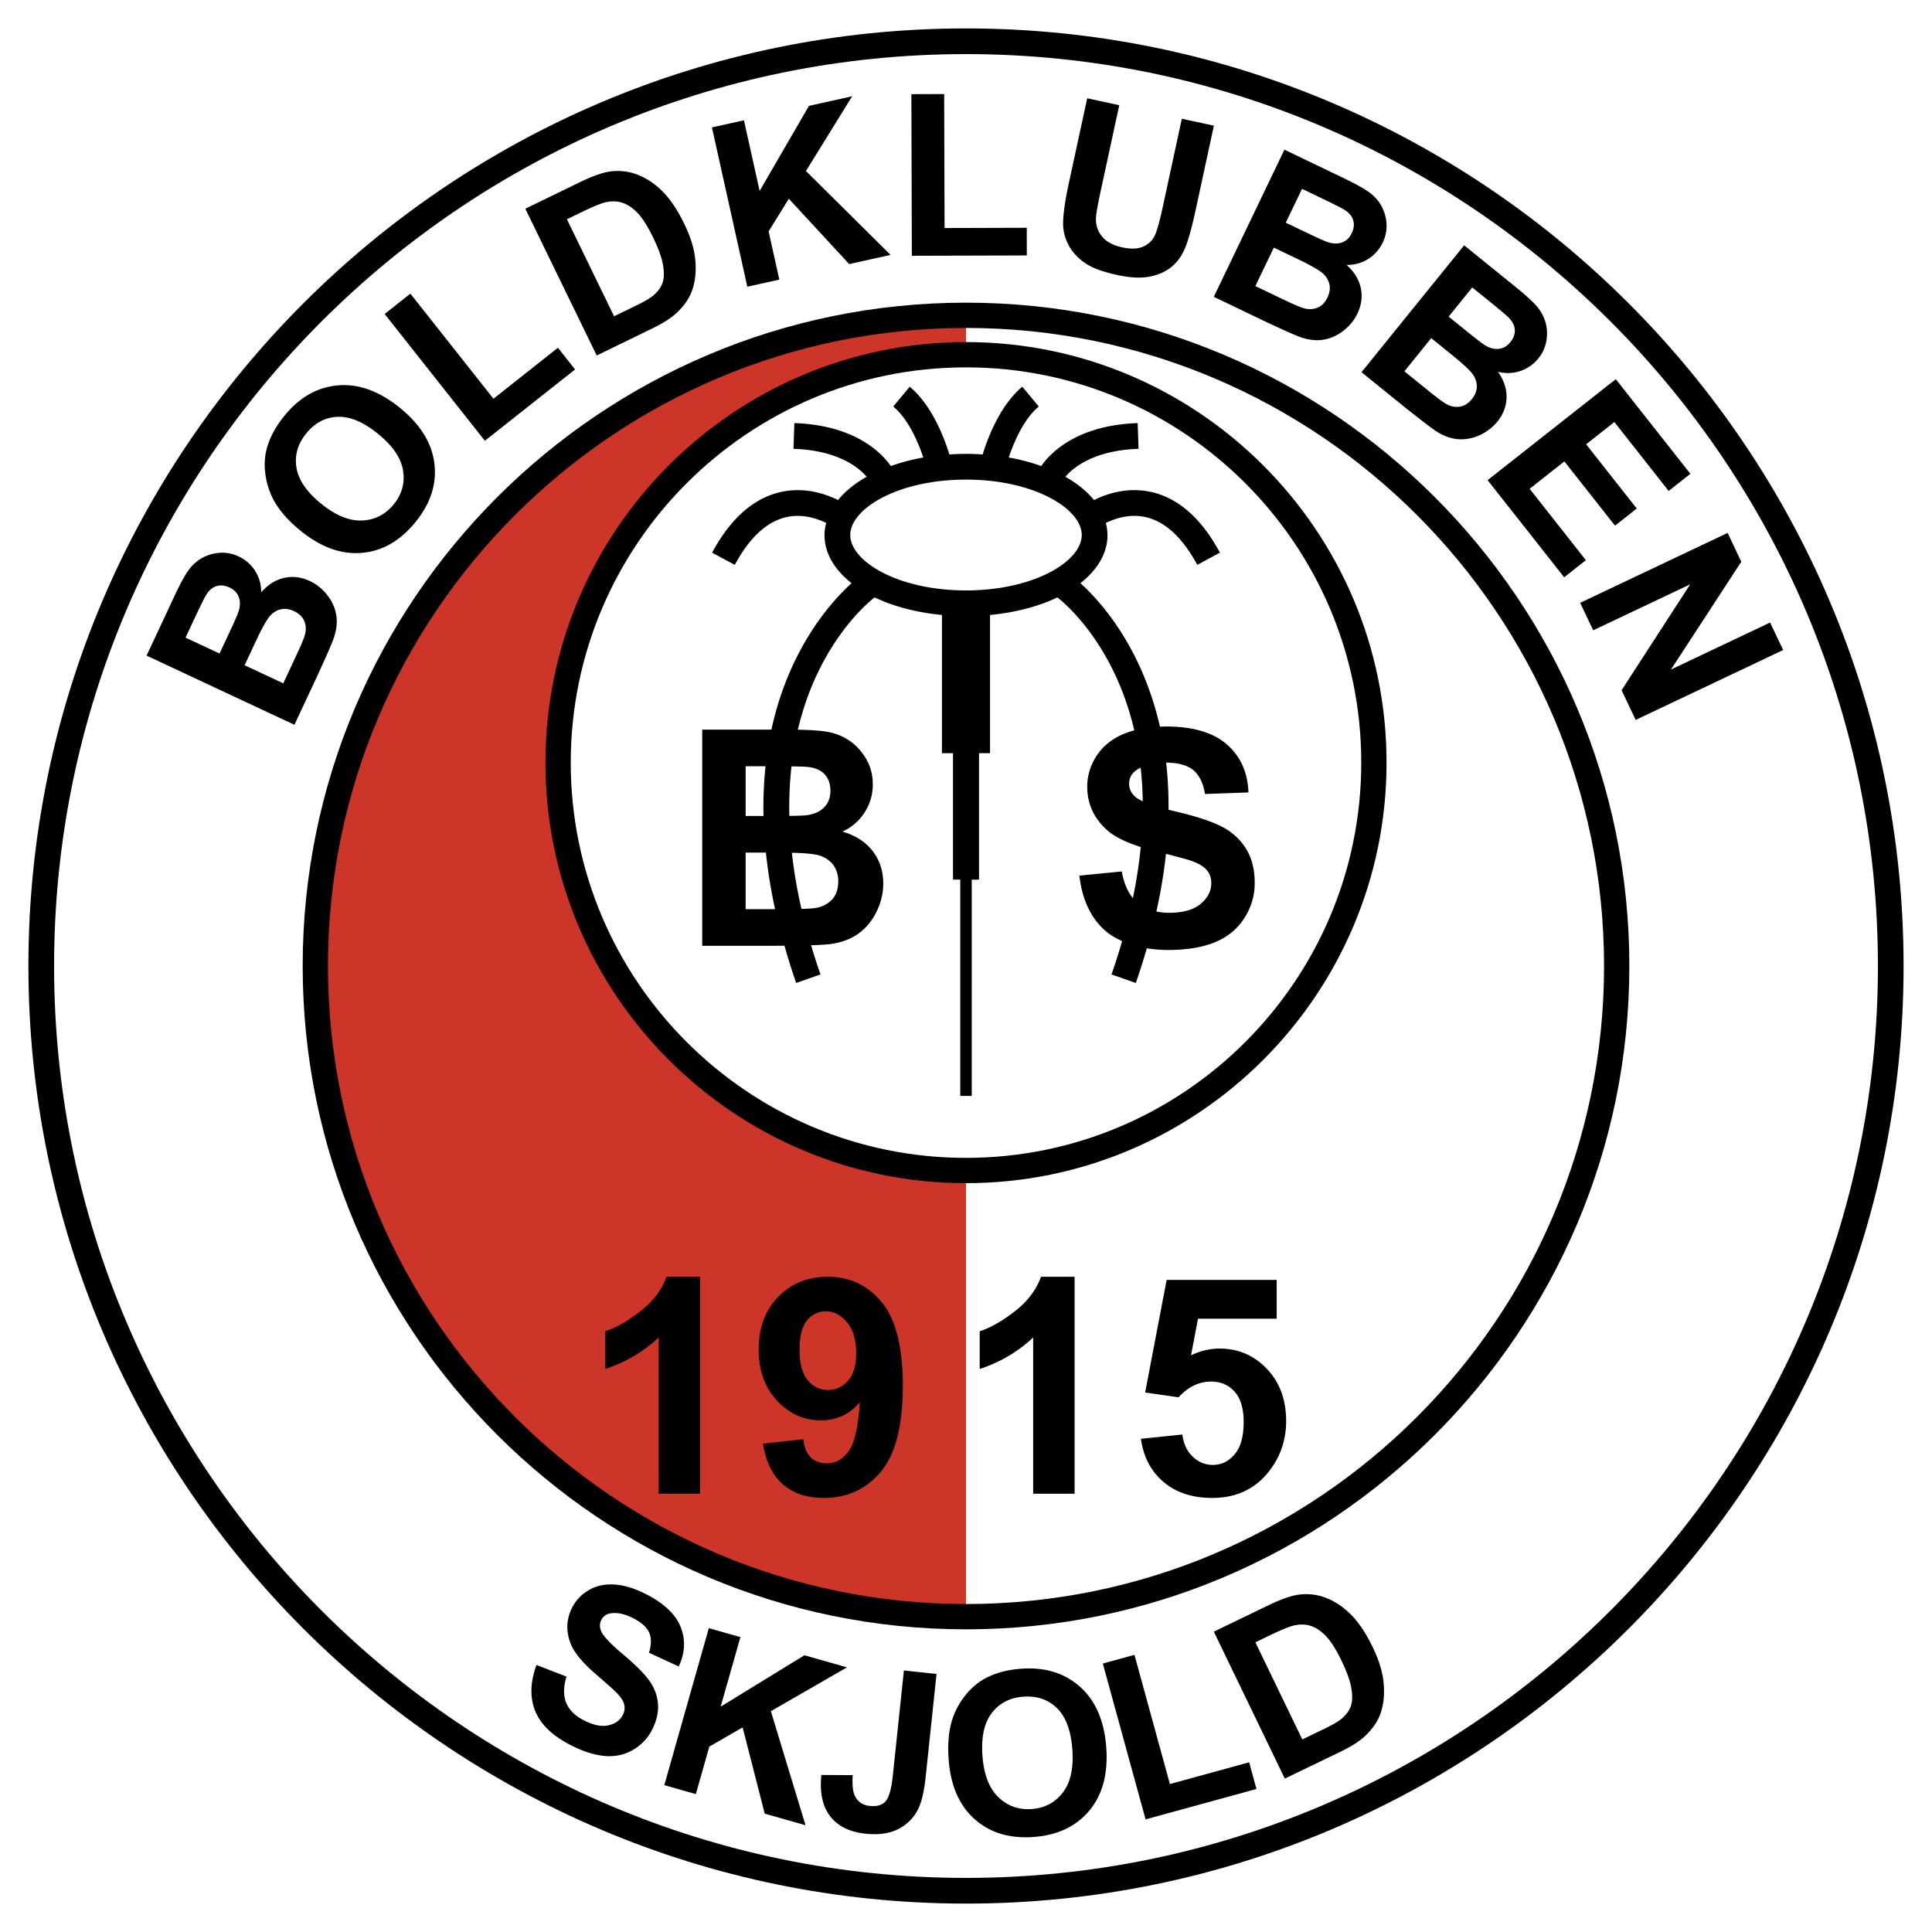
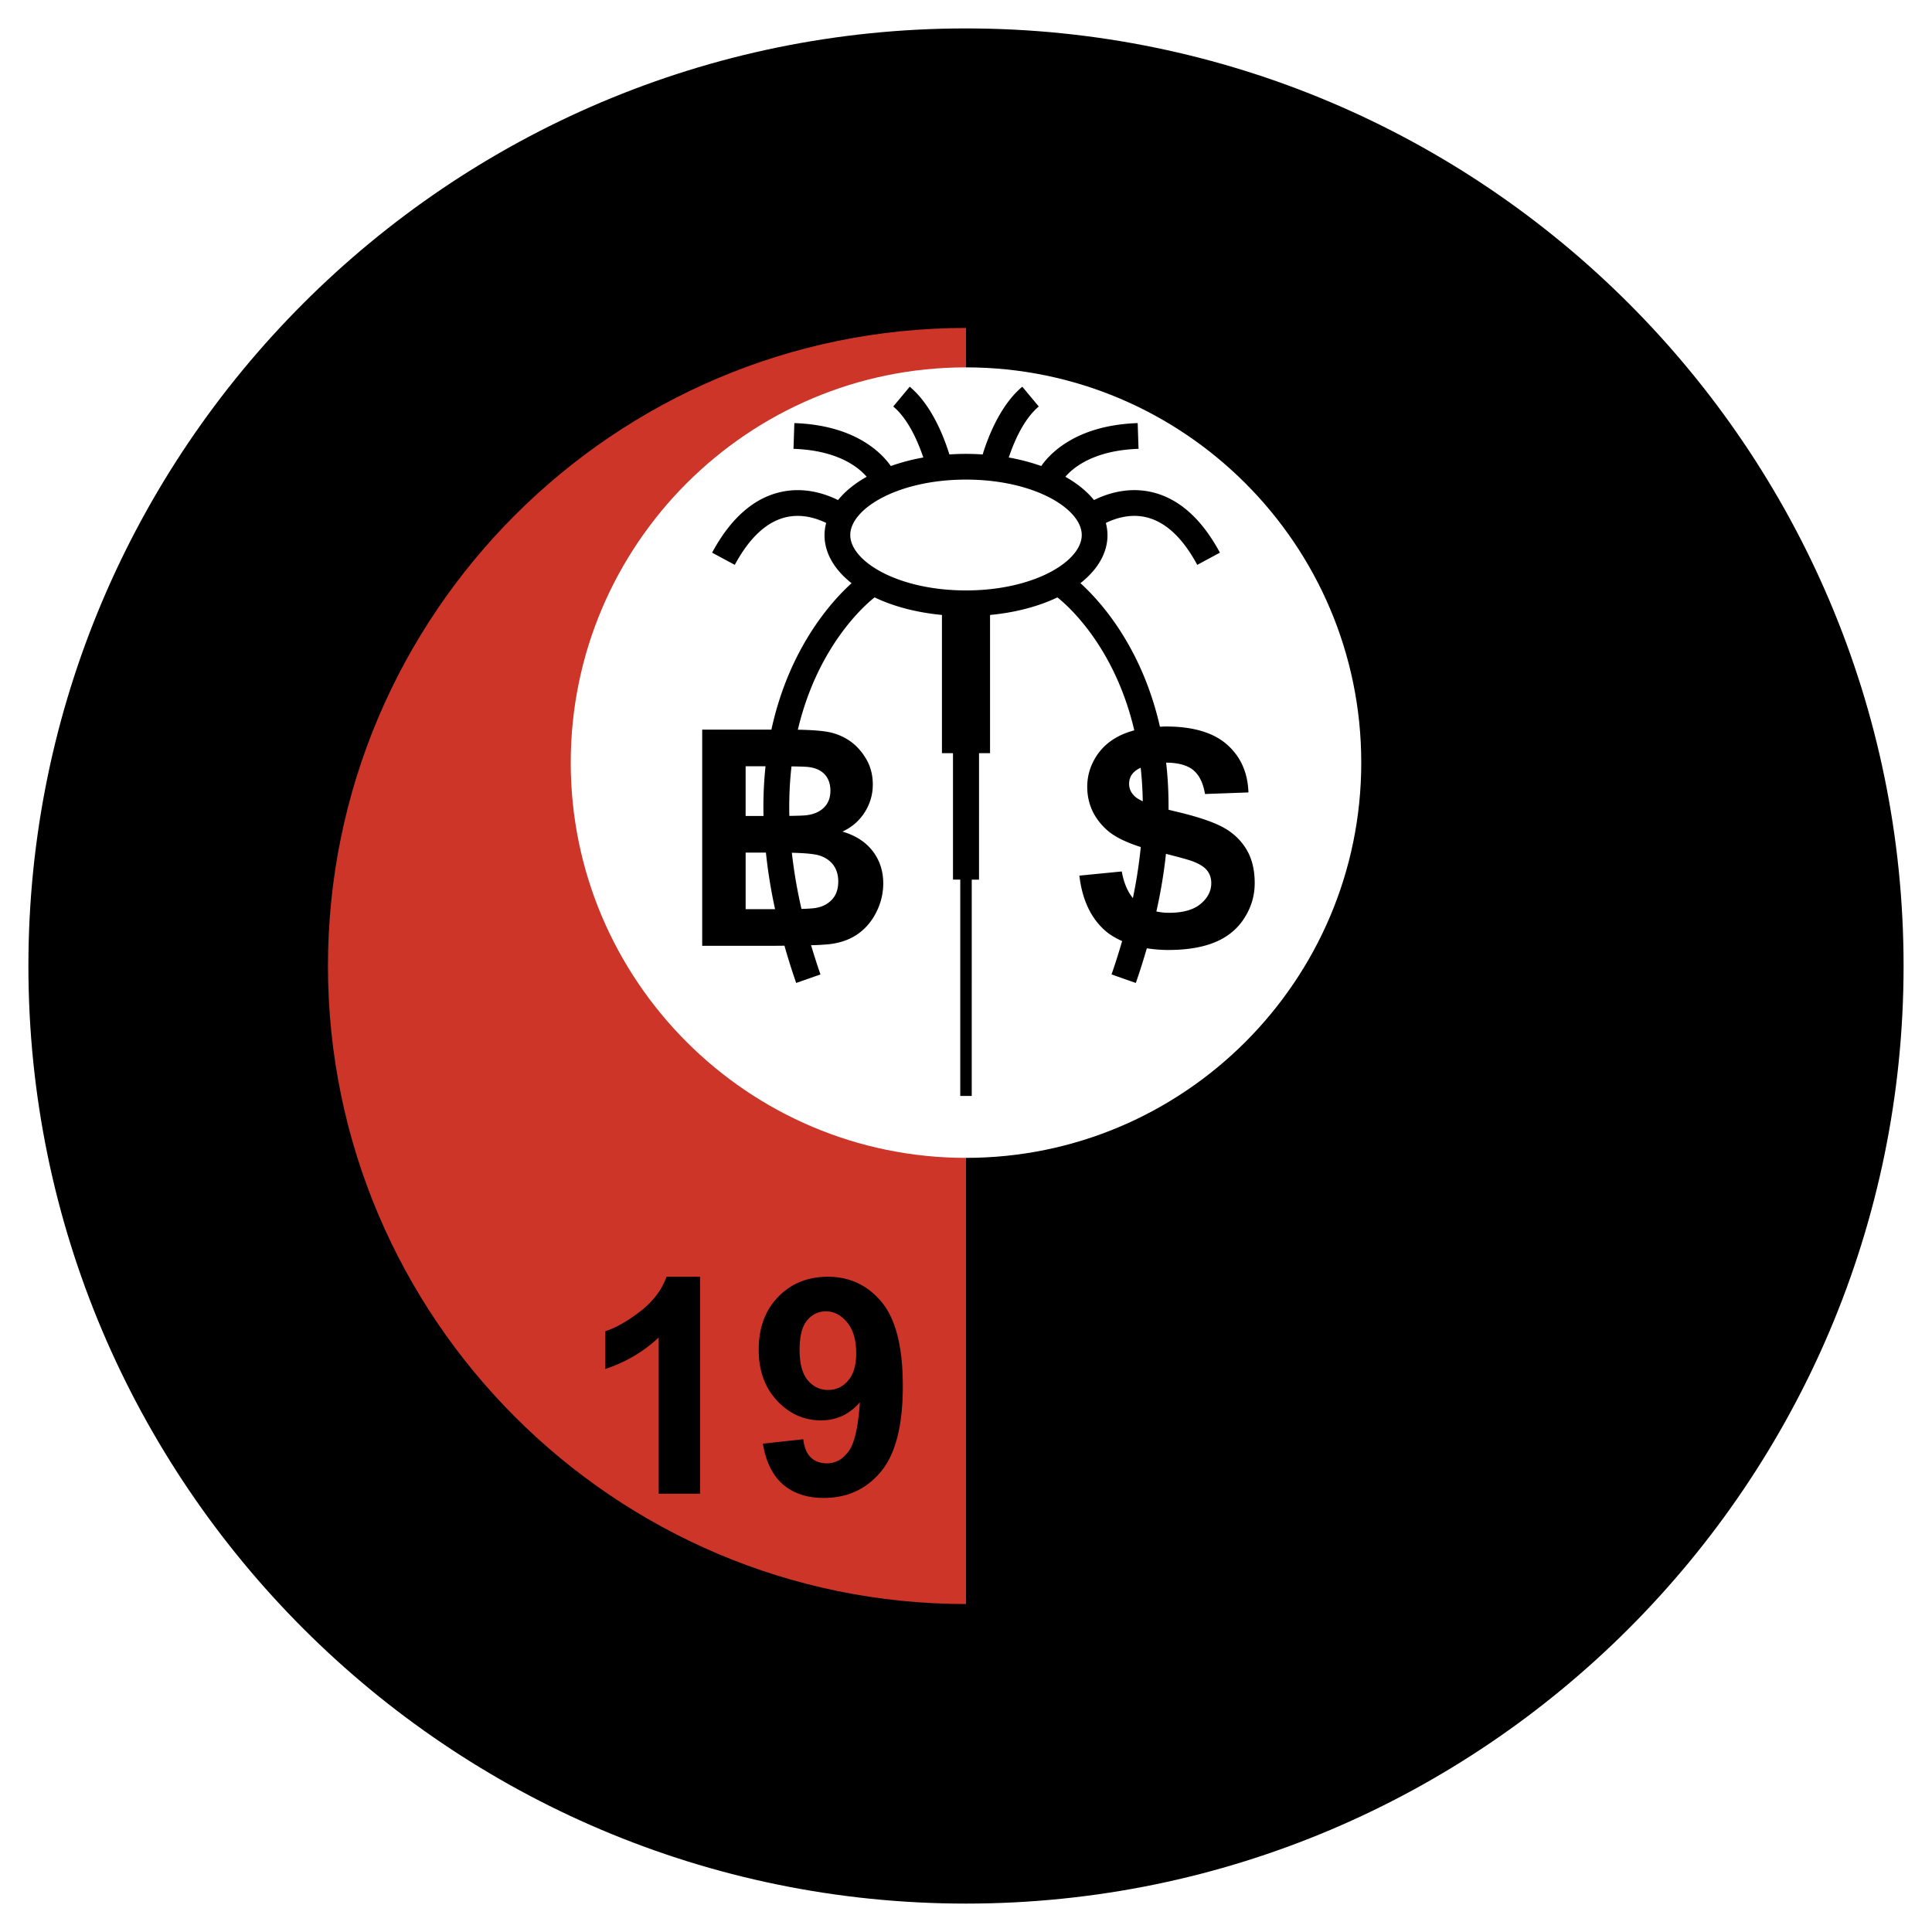
<svg xmlns="http://www.w3.org/2000/svg" width="2500" height="2500" viewBox="0 0 192.756 192.756">
  <g fill-rule="evenodd" clip-rule="evenodd">
-     <path fill="#fff" d="M0 0h192.756v192.756H0V0z" />
    <path d="M2.834 96.378c0 51.579 41.965 93.544 93.543 93.544 51.581 0 93.544-41.965 93.544-93.544 0-51.58-41.963-93.542-93.544-93.542C44.799 2.835 2.834 44.798 2.834 96.378z" />
-     <path d="M5.396 96.378c0-50.167 40.815-90.981 90.982-90.981 50.169 0 90.983 40.813 90.983 90.981 0 50.167-40.814 90.981-90.983 90.981-50.167 0-90.982-40.814-90.982-90.981z" fill="#fff" />
-     <path d="M30.198 96.378c0 36.491 29.688 66.181 66.18 66.181 36.493 0 66.183-29.689 66.183-66.181s-29.689-66.181-66.183-66.181c-36.492 0-66.18 29.689-66.18 66.181z" />
    <path d="M32.721 96.378c0 35.101 28.556 63.657 63.657 63.657V32.72c-35.101 0-63.657 28.557-63.657 63.658z" fill="#cd3529" />
-     <path d="M96.378 32.72v127.315c35.101 0 63.659-28.557 63.659-63.657 0-35.101-28.558-63.658-63.659-63.658z" fill="#fff" />
-     <path d="M54.42 76.087c0 23.135 18.821 41.958 41.957 41.958 23.137 0 41.959-18.822 41.959-41.958s-18.822-41.958-41.959-41.958c-23.136 0-41.957 18.823-41.957 41.958z" />
    <path d="M56.943 76.087c0-21.745 17.69-39.435 39.434-39.435 21.744 0 39.436 17.69 39.436 39.435s-17.691 39.434-39.436 39.434c-21.744 0-39.434-17.689-39.434-39.434z" fill="#fff" />
    <path d="M14.625 65.41l2.761-5.901c.547-1.168 1.003-2.017 1.369-2.545a4.239 4.239 0 0 1 1.334-1.253 4.188 4.188 0 0 1 1.771-.553 3.723 3.723 0 0 1 1.949.36 3.828 3.828 0 0 1 1.653 1.454c.407.644.605 1.354.597 2.127.68-.774 1.446-1.256 2.297-1.445.853-.187 1.702-.083 2.548.312a4.773 4.773 0 0 1 1.726 1.379c.484.606.789 1.268.913 1.983.125.717.044 1.491-.239 2.322-.179.521-.706 1.735-1.58 3.639l-2.349 5.021-14.75-6.9zm3.887-1.795l3.392 1.587.919-1.961c.544-1.167.867-1.899.966-2.198.18-.54.193-1.025.041-1.454-.153-.43-.465-.755-.94-.977-.454-.212-.882-.258-1.284-.138-.402.121-.749.417-1.042.887-.172.281-.587 1.126-1.248 2.536l-.804 1.718zm5.893 2.756l3.856 1.805 1.293-2.767c.504-1.077.793-1.774.87-2.091.13-.48.108-.932-.066-1.354-.175-.423-.518-.753-1.029-.993-.433-.202-.852-.266-1.253-.192-.401.075-.769.283-1.096.626s-.811 1.194-1.446 2.554l-1.129 2.412zM30.034 52.991c-1.29-1.041-2.219-2.108-2.783-3.199a7.634 7.634 0 0 1-.786-2.58c-.111-.911-.052-1.763.179-2.555.302-1.058.869-2.102 1.699-3.133 1.503-1.864 3.287-2.888 5.348-3.073 2.062-.185 4.123.555 6.185 2.218 2.045 1.651 3.197 3.498 3.458 5.54.26 2.042-.361 3.993-1.86 5.851-1.518 1.881-3.299 2.915-5.345 3.097-2.048.184-4.079-.538-6.095-2.166zm2.043-2.707c1.438 1.159 2.794 1.707 4.069 1.645 1.275-.063 2.322-.604 3.144-1.621s1.127-2.15.918-3.397c-.209-1.246-1.05-2.463-2.522-3.65-1.454-1.175-2.795-1.731-4.023-1.674-1.23.058-2.268.612-3.117 1.666-.85 1.052-1.17 2.193-.966 3.421s1.036 2.431 2.497 3.61zM48.376 43.976l-9.999-12.649 2.567-2.03 8.289 10.484 6.433-5.085 1.71 2.165-9 7.115zM52.412 20.826l5.384-2.619c1.213-.59 2.186-.948 2.913-1.071a5.433 5.433 0 0 1 2.855.278c.924.349 1.773.915 2.547 1.694.774.781 1.494 1.856 2.161 3.229.586 1.205.942 2.317 1.068 3.334.153 1.243.052 2.359-.304 3.347-.268.748-.769 1.472-1.502 2.174-.549.524-1.369 1.048-2.457 1.579l-5.543 2.697-7.122-14.642zm4.149 1.05l4.707 9.679 2.2-1.069c.823-.4 1.395-.736 1.713-1.005.42-.353.717-.748.894-1.187.176-.44.204-1.034.086-1.785-.119-.752-.454-1.693-1.004-2.823-.549-1.129-1.071-1.948-1.563-2.457-.494-.508-1.001-.842-1.524-1.008-.523-.165-1.089-.174-1.698-.026-.456.107-1.285.454-2.486 1.038l-1.325.643zM74.56 28.608l-3.53-15.896 3.194-.71 1.565 7.048 4.921-8.488 4.309-.957-4.609 7.456 8.446 8.372-4.131.916-6.024-6.523-2.015 3.262 1.068 4.81-3.194.71zM90.975 25.519l-.047-16.124 3.272-.011.038 13.366 8.201-.024.006 2.76-11.47.033zM108.469 9.807l3.199.691-1.871 8.649c-.297 1.373-.449 2.271-.457 2.695-.004.684.209 1.279.639 1.787s1.092.857 1.986 1.051c.908.196 1.635.157 2.178-.117.541-.273.92-.673 1.129-1.198.213-.525.455-1.418.729-2.682l1.91-8.836 3.197.692-1.811 8.378c-.414 1.916-.793 3.25-1.137 4.003-.344.752-.807 1.352-1.391 1.795-.582.443-1.297.743-2.145.897-.85.154-1.9.096-3.154-.175-1.514-.327-2.623-.753-3.33-1.272-.705-.52-1.225-1.111-1.559-1.771-.332-.66-.504-1.314-.514-1.963-.012-.958.176-2.33.561-4.115l1.841-8.509zM128.148 14.935l5.873 2.818c1.164.558 2.006 1.023 2.531 1.394.523.372.938.821 1.24 1.347a4.21 4.21 0 0 1 .537 1.775 3.73 3.73 0 0 1-.381 1.945 3.84 3.84 0 0 1-1.469 1.639c-.65.4-1.361.592-2.135.576.768.687 1.242 1.458 1.422 2.312.18.854.068 1.703-.336 2.544-.318.664-.783 1.234-1.395 1.712s-1.275.776-1.994.894c-.717.117-1.49.03-2.32-.263-.52-.184-1.727-.723-3.623-1.617l-4.996-2.397 7.046-14.679zm-1.058 9.769l-1.842 3.837 2.754 1.322c1.07.514 1.766.812 2.082.891.48.134.93.116 1.354-.054s.758-.51 1.004-1.019c.207-.432.275-.848.205-1.252-.07-.401-.277-.77-.615-1.101-.34-.332-1.188-.823-2.539-1.473l-2.403-1.151zm2.814-5.866l-1.621 3.377 1.953.938c1.16.557 1.891.886 2.189.988.537.185 1.021.203 1.451.055.432-.148.762-.458.986-.931.217-.451.268-.878.15-1.281-.115-.402-.408-.753-.877-1.052-.279-.175-1.119-.599-2.521-1.271l-1.71-.823zM146.078 24.475l5.064 4.098c1.004.812 1.717 1.458 2.143 1.94.424.483.723 1.015.896 1.595.174.582.211 1.199.109 1.853a3.72 3.72 0 0 1-.816 1.806 3.83 3.83 0 0 1-1.809 1.254 3.827 3.827 0 0 1-2.209.069c.59.845.873 1.706.852 2.578-.023.872-.328 1.672-.914 2.398a4.811 4.811 0 0 1-1.754 1.344 4.34 4.34 0 0 1-2.145.41c-.727-.052-1.457-.316-2.197-.792-.463-.298-1.514-1.101-3.152-2.408l-4.309-3.486 10.241-12.659zm-3.283 9.261l-2.678 3.31 2.375 1.921c.924.748 1.531 1.196 1.82 1.347.436.242.879.328 1.33.26s.855-.321 1.211-.76c.301-.371.463-.762.486-1.169.025-.409-.09-.813-.342-1.215-.254-.402-.965-1.075-2.133-2.018l-2.069-1.676zm4.092-5.057l-2.355 2.911 1.684 1.362c1 .81 1.635 1.299 1.9 1.468.48.304.949.434 1.402.388.453-.045.844-.271 1.174-.678.314-.389.461-.793.441-1.212s-.223-.828-.609-1.226c-.232-.234-.951-.842-2.16-1.82l-1.477-1.193zM148.42 47.905l12.789-10.076 7.441 9.445-2.168 1.707-5.416-6.875-2.816 2.221 5.049 6.411-2.168 1.708-5.051-6.41-3.467 2.732 5.612 7.122-2.168 1.708-7.637-9.693zM157.654 60.145l14.713-6.975 1.362 2.874-7.016 10.757 9.892-4.689 1.301 2.742-14.713 6.975-1.406-2.966 6.842-10.562-9.676 4.586-1.299-2.742zM53.525 166.115l2.993 1.158c-.312 1.043-.319 1.92-.021 2.635.299.713.893 1.295 1.783 1.744.943.479 1.756.639 2.434.48.68-.156 1.155-.5 1.424-1.035a1.47 1.47 0 0 0 .141-1.027c-.079-.342-.325-.729-.735-1.16-.284-.291-.96-.896-2.027-1.814-1.374-1.18-2.233-2.213-2.58-3.102-.488-1.248-.44-2.445.141-3.594.373-.738.931-1.324 1.674-1.756s1.593-.617 2.55-.557c.958.062 1.992.375 3.106.938 1.817.918 2.981 2.012 3.493 3.283.513 1.268.452 2.588-.182 3.955l-2.973-1.369c.253-.814.258-1.488.015-2.023-.245-.537-.778-1.012-1.598-1.428-.846-.428-1.598-.588-2.254-.479a1.192 1.192 0 0 0-.921.67c-.173.344-.178.711-.012 1.104.21.496.941 1.271 2.192 2.324 1.252 1.053 2.127 1.932 2.626 2.635s.782 1.465.852 2.283c.069.816-.127 1.686-.591 2.604a4.79 4.79 0 0 1-1.873 1.986c-.829.492-1.754.703-2.777.629s-2.163-.43-3.421-1.064c-1.833-.928-3.026-2.062-3.578-3.41s-.512-2.883.119-4.61zM66.277 178.104l4.443-15.665 3.15.895-1.972 6.943 8.363-5.131 4.246 1.206-7.597 4.373 3.457 11.377-4.073-1.157-2.2-8.601-3.324 1.914-1.346 4.738-3.147-.892zM90.184 166.664l3.254.344-1.084 10.273c-.142 1.342-.368 2.361-.679 3.062a4.415 4.415 0 0 1-1.956 2.092c-.889.484-2.01.656-3.366.512-1.59-.168-2.766-.748-3.528-1.742-.763-.994-1.055-2.365-.877-4.115l3.13.016c-.062.939.003 1.613.194 2.025.286.623.785.971 1.496 1.047.718.074 1.247-.08 1.589-.465.341-.387.582-1.236.719-2.553l1.108-10.496zM94.651 175.584c-.127-1.654.015-3.059.423-4.219a7.638 7.638 0 0 1 1.339-2.342c.587-.705 1.248-1.244 1.984-1.621.977-.506 2.125-.809 3.443-.91 2.389-.182 4.357.414 5.904 1.789 1.547 1.373 2.422 3.381 2.625 6.023.199 2.619-.355 4.725-1.664 6.314-1.311 1.588-3.156 2.473-5.535 2.654-2.412.184-4.387-.404-5.922-1.768-1.534-1.363-2.4-3.336-2.597-5.92zm3.372-.369c.141 1.842.67 3.205 1.59 4.092.92.885 2.031 1.277 3.336 1.178s2.338-.654 3.104-1.66c.764-1.006 1.074-2.453.93-4.34-.143-1.863-.656-3.221-1.541-4.076s-2-1.23-3.348-1.129c-1.35.104-2.4.65-3.154 1.643s-1.059 2.421-.917 4.292zM114.295 181.521l-4.266-15.548 3.157-.868 3.535 12.891 7.908-2.17.728 2.662-11.062 3.033zM121.104 162.791l5.391-2.604c1.217-.588 2.188-.941 2.916-1.062.979-.162 1.93-.066 2.854.285s1.771.92 2.543 1.701c.771.783 1.488 1.861 2.152 3.234.582 1.207.936 2.32 1.059 3.338.15 1.242.045 2.357-.312 3.346-.271.746-.773 1.471-1.508 2.172-.551.52-1.373 1.043-2.461 1.57l-5.551 2.682-7.083-14.662zm4.146 1.063l4.682 9.691 2.201-1.064c.824-.398 1.396-.73 1.717-1.002.42-.35.719-.744.896-1.184.178-.438.207-1.033.09-1.785s-.447-1.693-.996-2.824c-.545-1.131-1.064-1.951-1.557-2.461s-.998-.846-1.521-1.012c-.521-.168-1.088-.178-1.697-.031-.457.107-1.287.451-2.49 1.031l-1.325.641zM69.849 149.031h-4.131v-15.59c-1.508 1.418-3.285 2.467-5.333 3.145v-3.766c1.078-.35 2.248-1.018 3.514-2 1.262-.982 2.13-2.127 2.601-3.438h3.35v21.649h-.001zM76.115 144.037l4.026-.443c.096.816.347 1.422.755 1.814.406.395.943.59 1.612.59.843 0 1.559-.395 2.15-1.186.59-.791.967-2.428 1.132-4.91-1.035 1.205-2.33 1.809-3.882 1.809-1.691 0-3.149-.652-4.375-1.959-1.225-1.305-1.838-3.004-1.838-5.096 0-2.178.65-3.938 1.947-5.271 1.297-1.334 2.949-2.002 4.958-2.002 2.183 0 3.974.848 5.376 2.541 1.398 1.695 2.099 4.48 2.099 8.359 0 3.947-.73 6.797-2.188 8.545-1.457 1.748-3.356 2.621-5.695 2.621-1.685 0-3.043-.451-4.083-1.357-1.035-.904-1.702-2.256-1.994-4.055zm9.308-9.033c0-1.322-.304-2.346-.91-3.076-.606-.729-1.307-1.094-2.103-1.094-.757 0-1.384.299-1.884.896-.5.6-.75 1.578-.75 2.938 0 1.381.271 2.395.815 3.041.542.646 1.222.969 2.038.969.786 0 1.448-.311 1.985-.934.539-.621.809-1.535.809-2.74zM107.211 149.031h-4.131v-15.59c-1.508 1.418-3.285 2.467-5.334 3.145v-3.766c1.078-.35 2.25-1.018 3.514-2 1.262-.982 2.131-2.127 2.602-3.438h3.35v21.649h-.001zM113.832 143.549l4.133-.428c.115.936.463 1.672 1.039 2.217.578.545 1.242.818 1.996.818.861 0 1.59-.357 2.186-1.068.598-.711.895-1.783.895-3.217 0-1.342-.301-2.352-.902-3.023-.604-.672-1.387-1.008-2.354-1.008-1.201 0-2.283.523-3.238 1.57l-3.336-.484 2.145-11.229h10.98v3.869h-7.852l-.695 3.654c.932-.447 1.881-.674 2.852-.674 1.852 0 3.42.672 4.707 2.016 1.287 1.342 1.93 3.086 1.93 5.229 0 1.787-.516 3.383-1.543 4.785-1.4 1.916-3.344 2.873-5.832 2.873-1.988 0-3.607-.533-4.861-1.6s-2.006-2.497-2.25-4.3zM124.326 84.692c-.57-.925-1.363-1.656-2.371-2.189-1.012-.534-2.568-1.05-4.678-1.546-.24-.057-.471-.113-.691-.17.01-1.66-.07-3.23-.242-4.699 1.188.008 2.088.249 2.688.729.607.488 1.006 1.289 1.191 2.401l4.334-.156c-.068-1.996-.785-3.591-2.148-4.787-1.363-1.195-3.393-1.792-6.092-1.792-.203 0-.393.015-.59.022-1.83-8.062-6.064-12.636-7.934-14.321 1.699-1.336 2.703-2.988 2.703-4.805a4.95 4.95 0 0 0-.166-1.203c.898-.441 2.35-.935 3.934-.591 1.967.427 3.711 2.032 5.186 4.771l2.262-1.217c-1.855-3.446-4.189-5.489-6.938-6.071-2.32-.492-4.363.197-5.625.824-.711-.875-1.676-1.661-2.859-2.324.826-.958 2.891-2.64 7.303-2.789l-.086-2.567c-6.096.206-8.734 3.012-9.623 4.283a20.175 20.175 0 0 0-3.24-.849c.494-1.481 1.465-3.814 2.996-5.089l-1.645-1.974c-2.209 1.84-3.438 5.075-3.953 6.757a26.702 26.702 0 0 0-1.663-.058c-.563 0-1.115.023-1.659.058-.519-1.683-1.746-4.917-3.956-6.757l-1.644 1.974c1.53 1.275 2.502 3.608 2.998 5.088a20.208 20.208 0 0 0-3.241.851c-.89-1.272-3.527-4.077-9.624-4.283l-.086 2.567c4.412.149 6.476 1.831 7.302 2.788-1.183.663-2.149 1.45-2.86 2.324-1.26-.626-3.304-1.314-5.623-.823-2.749.582-5.083 2.625-6.938 6.071l2.262 1.217c1.475-2.739 3.218-4.344 5.184-4.771 1.584-.344 3.035.15 3.934.59a4.911 4.911 0 0 0-.167 1.204c0 1.816 1.004 3.469 2.702 4.806-1.891 1.704-6.209 6.365-8 14.61h-6.904v21.565H77.4l.865-.008a67.24 67.24 0 0 0 1.17 3.717l2.424-.85a65.484 65.484 0 0 1-.938-2.916 25.083 25.083 0 0 0 1.729-.091c1.157-.126 2.13-.465 2.92-1.017.79-.551 1.413-1.286 1.869-2.208a6.338 6.338 0 0 0 .684-2.843c0-1.238-.352-2.315-1.056-3.233-.705-.915-1.713-1.564-3.021-1.944a5.079 5.079 0 0 0 2.215-1.911 5.075 5.075 0 0 0 .818-2.799c0-.938-.221-1.784-.663-2.539s-.995-1.36-1.656-1.815a5.655 5.655 0 0 0-2.253-.896c-.68-.116-1.658-.183-2.905-.205 1.997-8.46 6.814-12.544 7.657-13.202 1.871.898 4.171 1.512 6.719 1.752v13.791h1.102V87.76h.725v21.583h1.146V87.762h.726V75.146h1.1V61.355c2.549-.242 4.848-.855 6.719-1.752.844.658 5.684 4.76 7.672 13.264a8.193 8.193 0 0 0-1.08.364c-1.17.5-2.064 1.227-2.684 2.182-.619.954-.93 1.98-.93 3.075 0 1.704.658 3.147 1.98 4.333.715.641 1.84 1.202 3.361 1.688a48.219 48.219 0 0 1-.787 5.094c-.533-.652-.908-1.53-1.109-2.658l-4.23.417c.285 2.419 1.156 4.259 2.613 5.522.475.412 1.041.731 1.652 1.008a65.383 65.383 0 0 1-1.057 3.328l2.424.85c.414-1.186.77-2.331 1.098-3.458.67.101 1.377.167 2.148.167 1.869 0 3.428-.263 4.682-.786 1.252-.524 2.221-1.325 2.904-2.402.686-1.077 1.029-2.234 1.029-3.469.002-1.36-.284-2.505-.856-3.43zm-49.934-8.241h1.984a39.063 39.063 0 0 0-.201 4.96h-1.784v-4.96h.001zm0 14.255v-5.639h2.024c.187 1.787.479 3.659.913 5.639h-2.937zm9.241-2.763c0 .75-.203 1.346-.611 1.792-.41.446-.939.727-1.588.841-.262.053-.769.087-1.47.108a49.015 49.015 0 0 1-.961-5.604c1.371.032 2.316.126 2.792.287.597.202 1.051.524 1.368.963.312.444.47.98.47 1.613zm-2.987-11.419c.732.088 1.28.34 1.649.754.371.414.556.954.556 1.616 0 .694-.215 1.252-.645 1.676-.428.425-1.019.68-1.767.768-.272.033-.854.053-1.687.064-.038-1.762.04-3.408.216-4.939.853.012 1.416.031 1.678.061zM96.378 47.85c6.806 0 11.548 2.914 11.548 5.529 0 2.614-4.742 5.528-11.548 5.528-6.805 0-11.547-2.914-11.547-5.528 0-2.615 4.742-5.529 11.547-5.529zm16.274 30.357c0-.559.227-1.006.686-1.34.143-.105.303-.19.467-.273.119 1.062.189 2.178.209 3.35-.307-.143-.553-.285-.717-.424-.43-.363-.645-.801-.645-1.313zm7.133 11.977c-.711.592-1.766.887-3.166.887-.451 0-.859-.054-1.248-.132.453-2.018.764-3.931.957-5.751 1.25.318 2.102.551 2.51.691.744.263 1.264.574 1.564.931.297.357.447.79.447 1.297.001.794-.355 1.486-1.064 2.077z" />
  </g>
</svg>